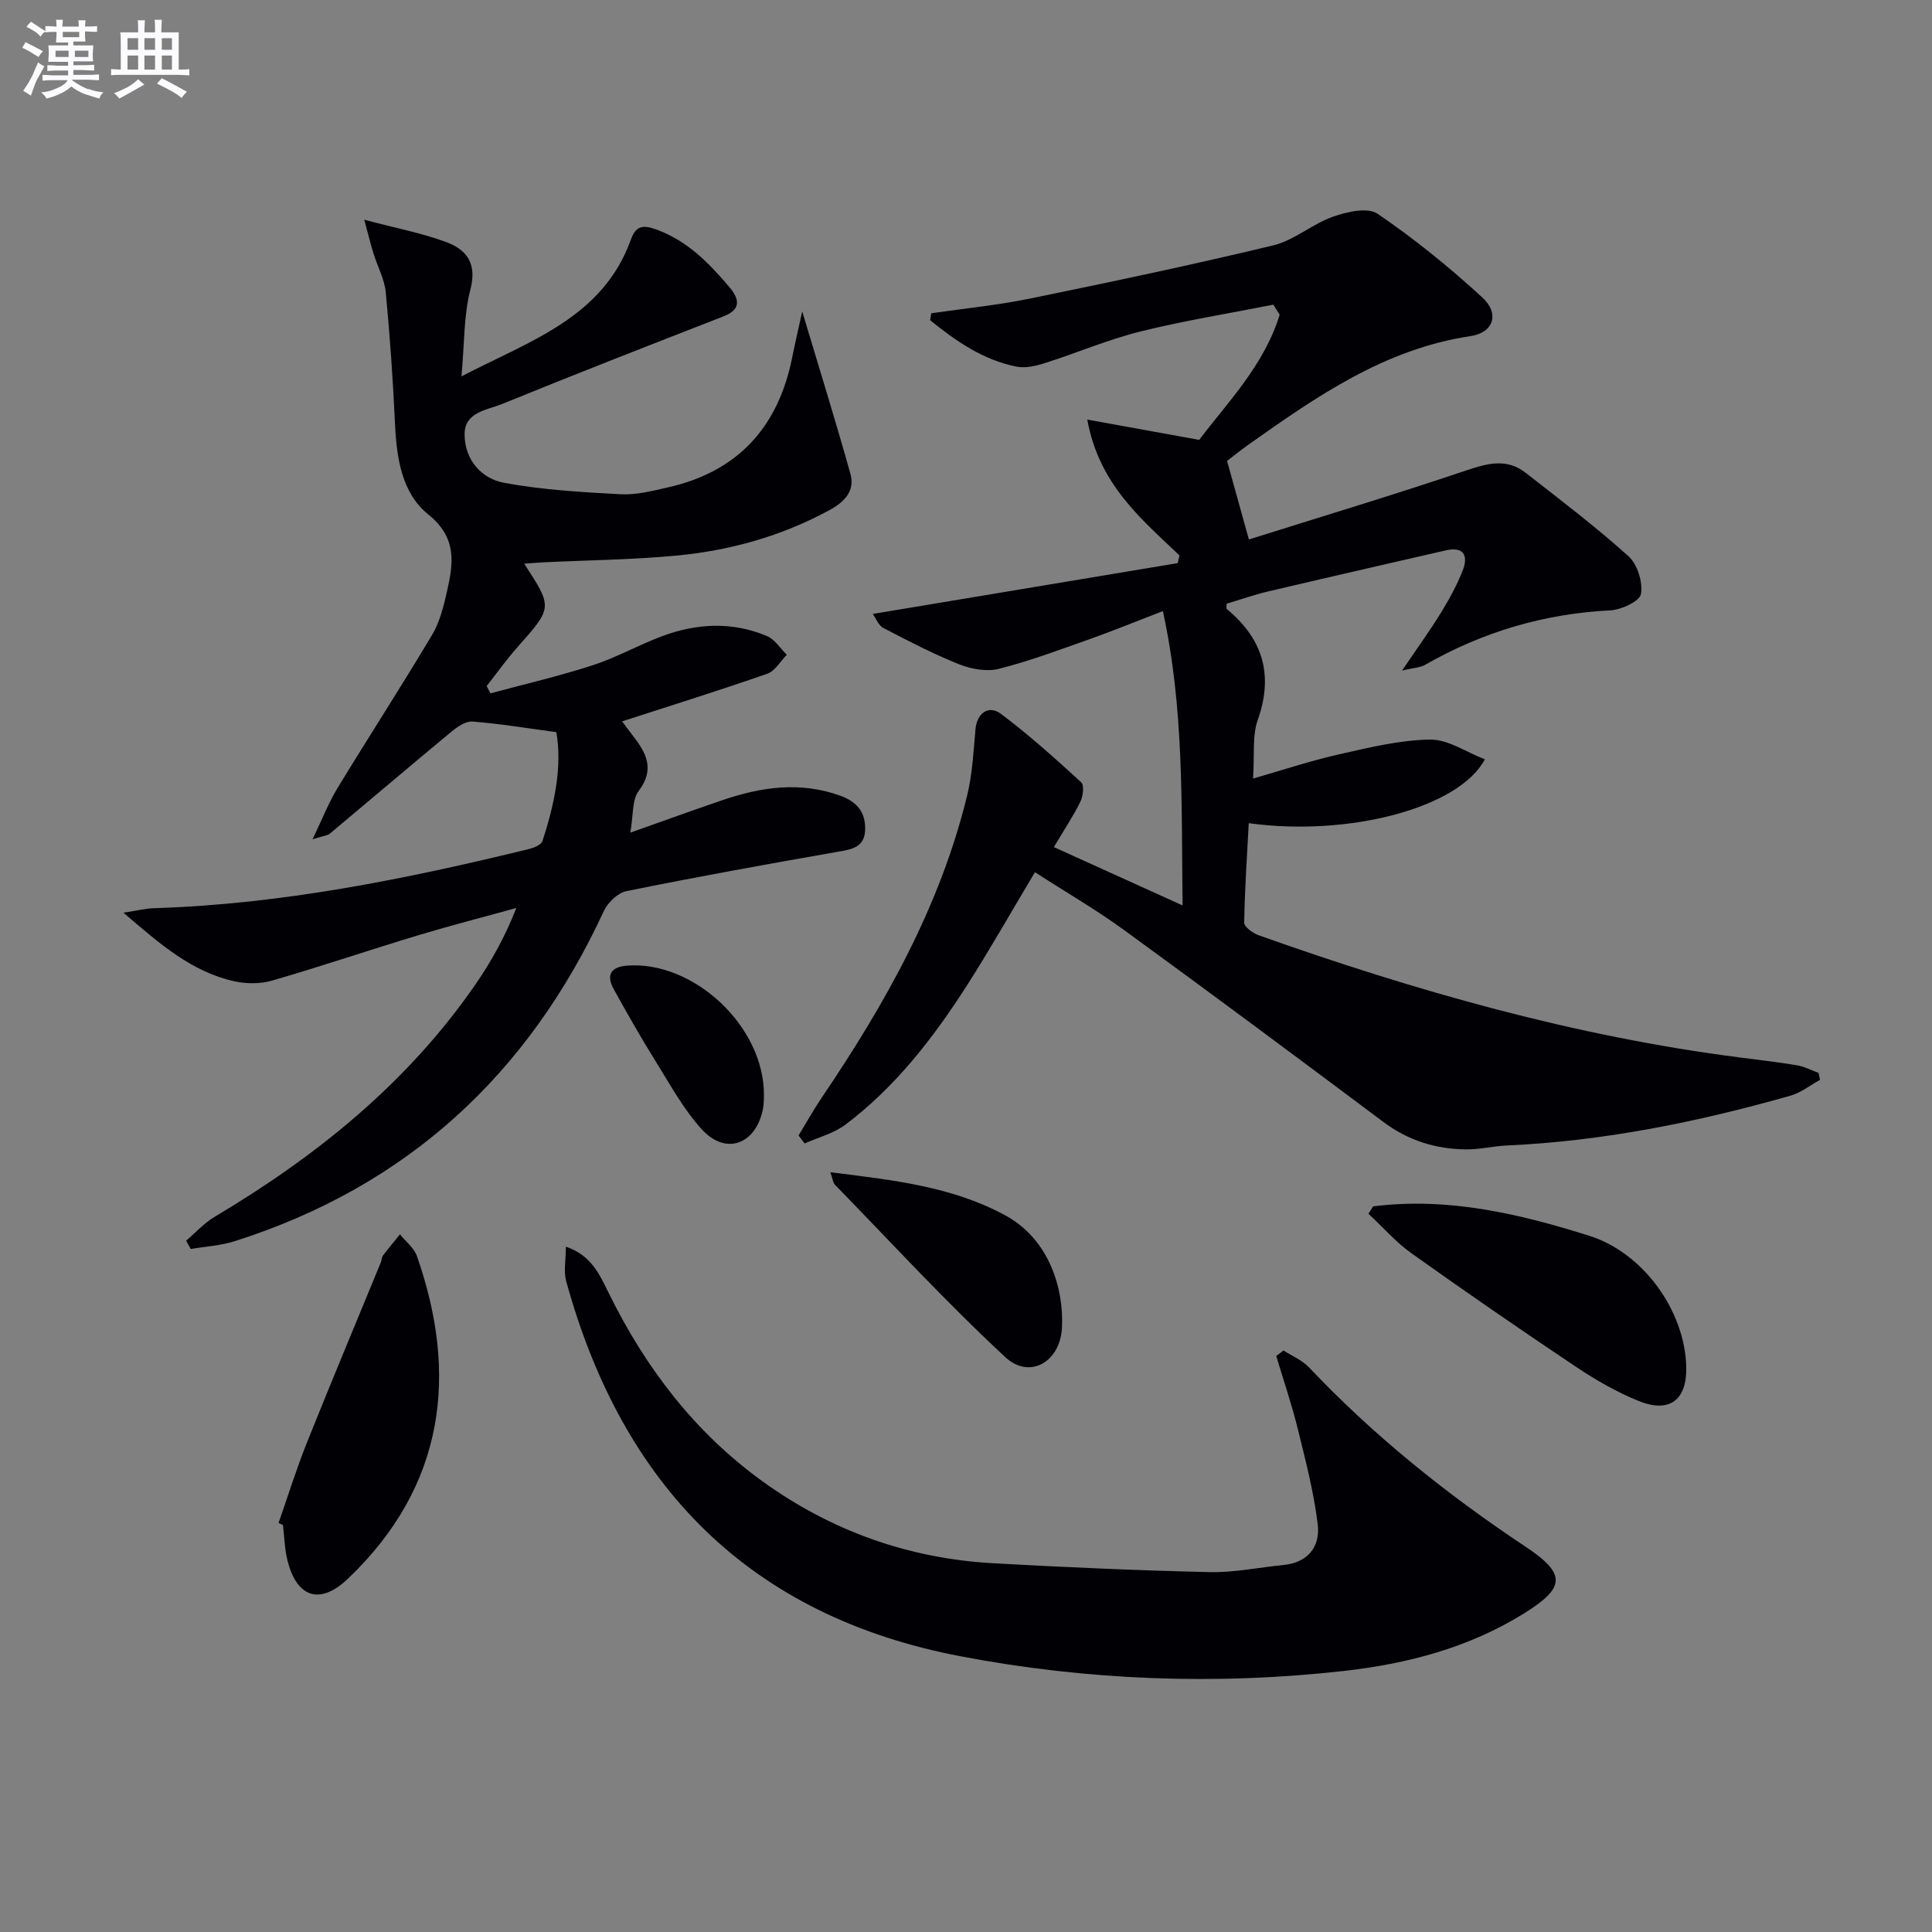
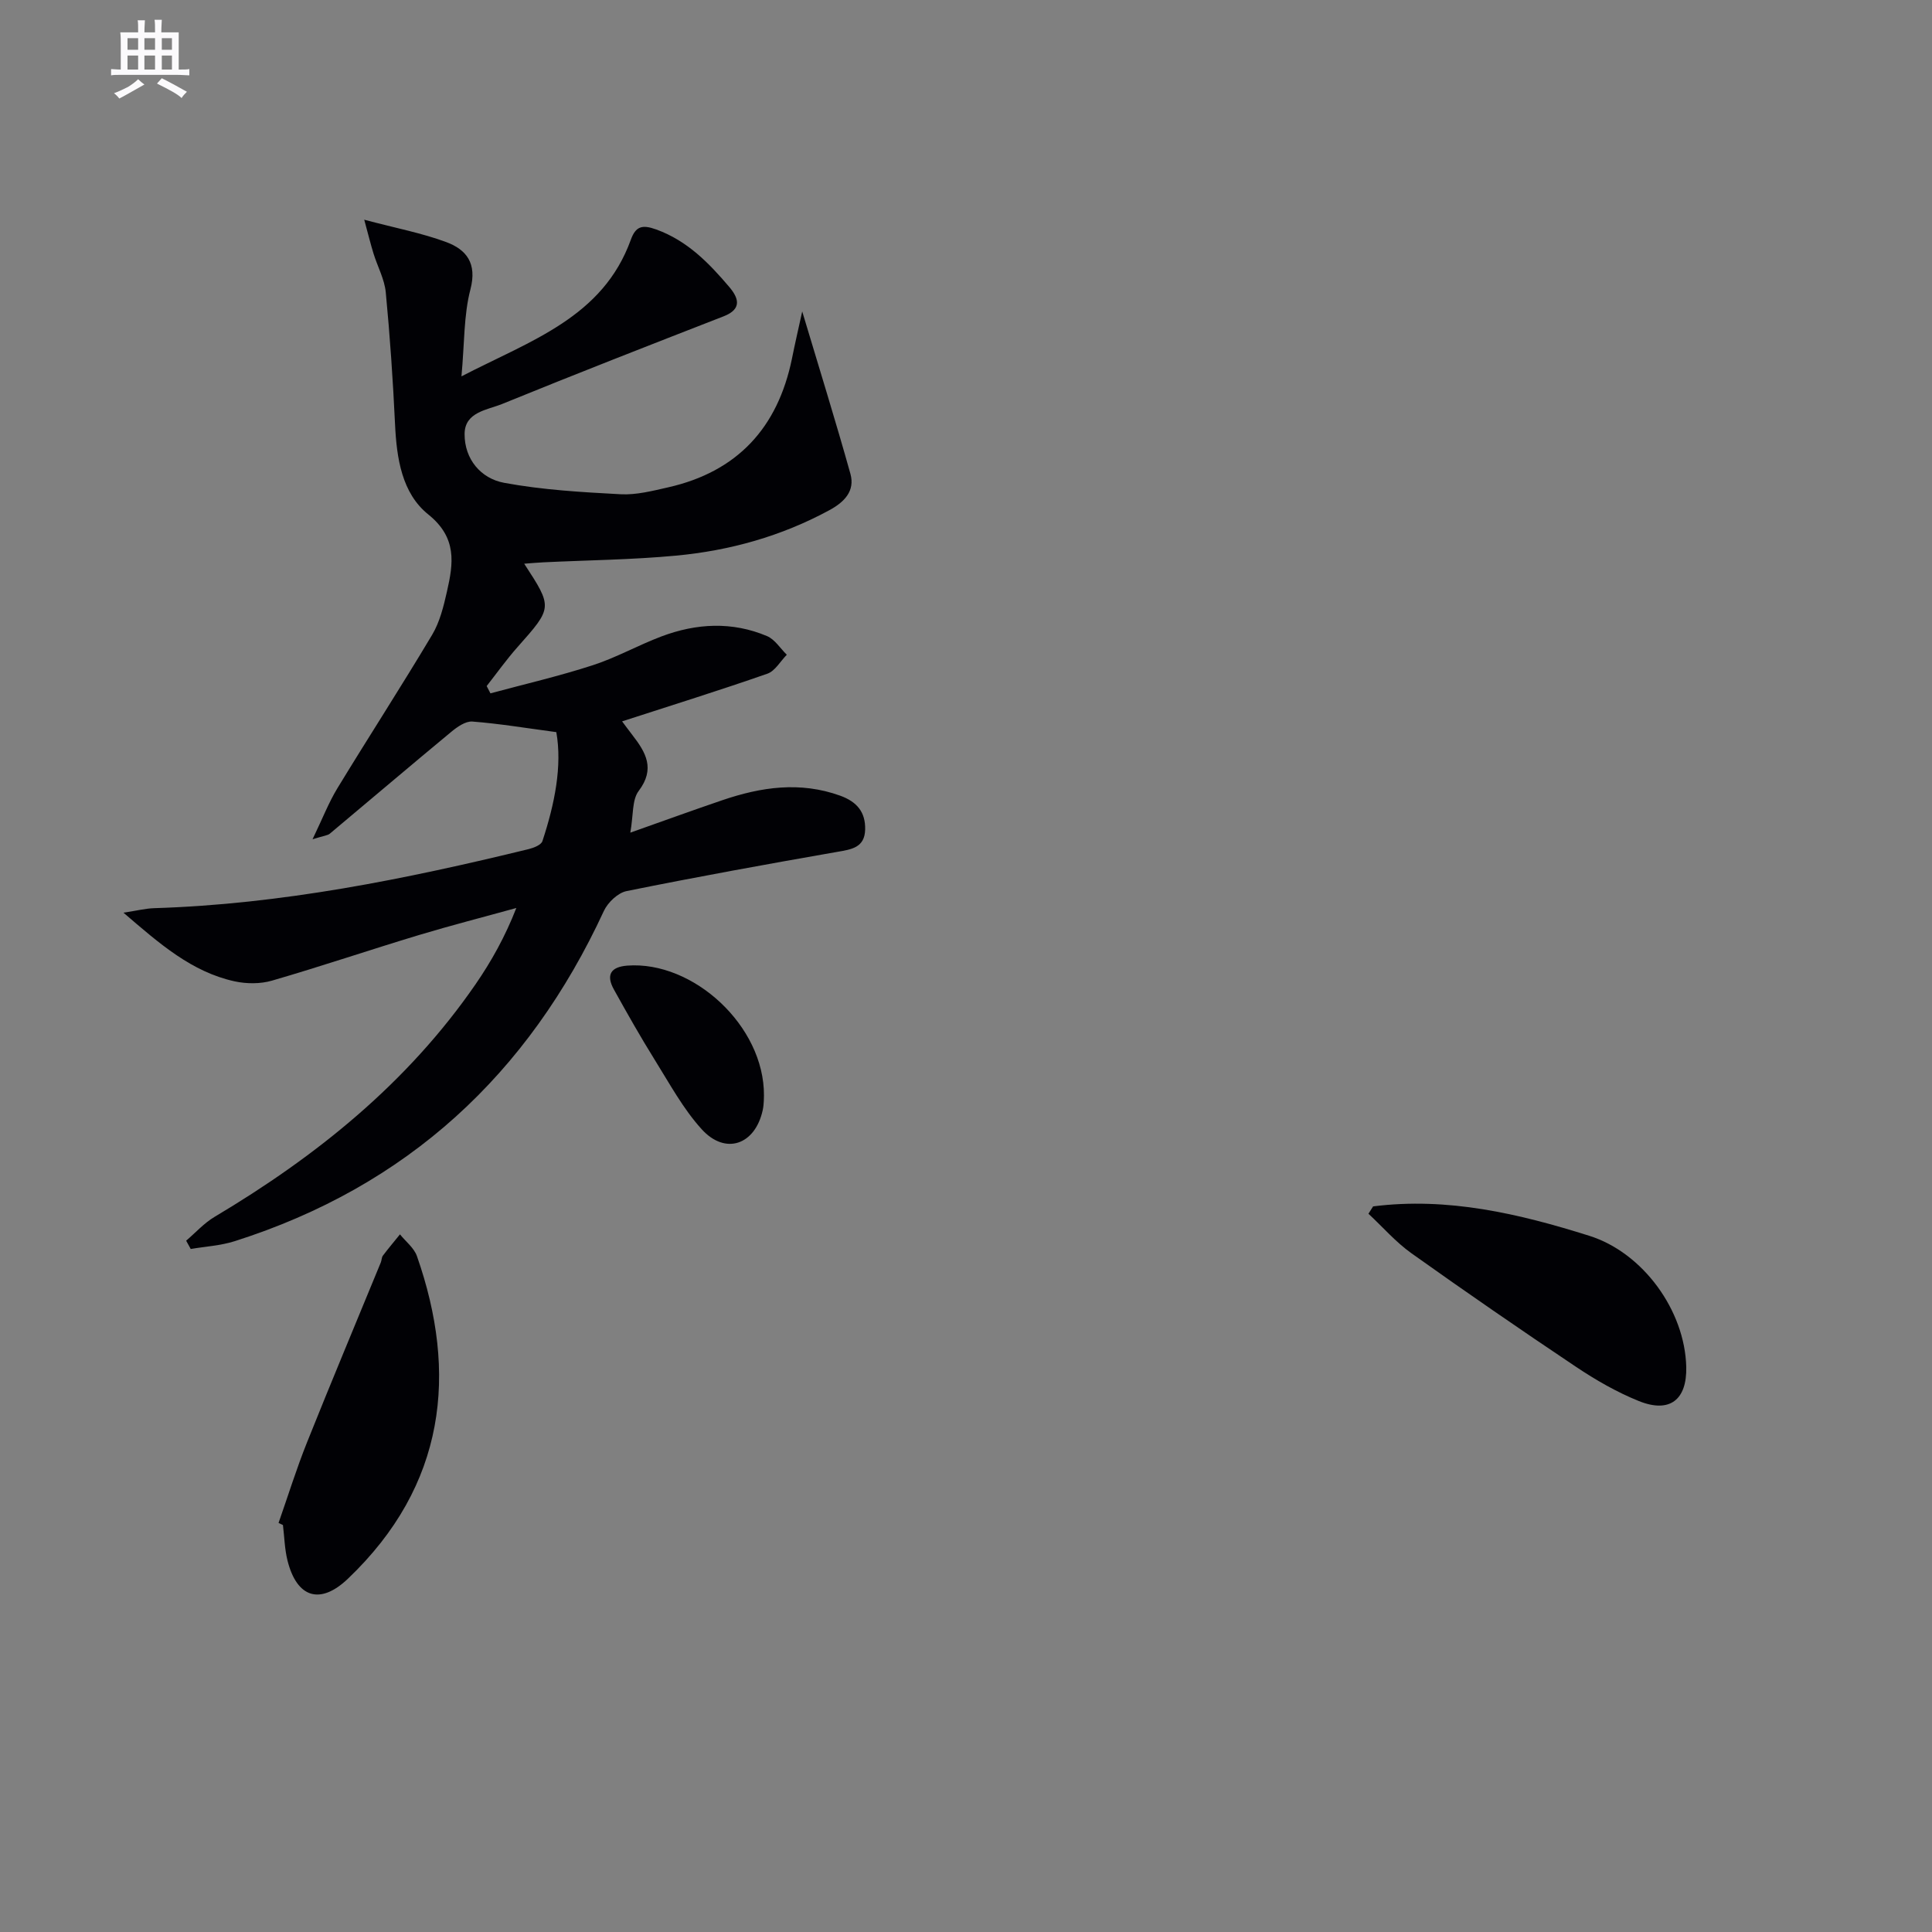
<svg xmlns="http://www.w3.org/2000/svg" enable-background="new 0 0 400 400" viewBox="0 0 400 400">
  <rect x="0" y="0" width="400" height="400" fill="#808080" stroke="none" />
  <g fill="#010105">
-     <path d="m214.27 180.58c-4.86 8.13-9.26 15.92-14.08 23.45-6.94 10.84-14.78 21-25.16 28.82-2.42 1.82-5.6 2.62-8.43 3.89-.42-.55-.85-1.1-1.27-1.65 1.59-2.61 3.08-5.29 4.79-7.82 13.12-19.38 24.52-39.61 30.12-62.58 1.08-4.44 1.31-9.1 1.72-13.69.29-3.29 2.67-5.16 5.31-3.18 5.8 4.36 11.22 9.24 16.58 14.14.66.6.39 2.88-.17 4.02-1.45 2.97-3.31 5.73-5.49 9.4 8.6 3.9 17.06 7.73 26.65 12.08-.25-21.26.3-40.92-4.08-60.94-5.51 2.12-10.24 4.06-15.05 5.77-6.25 2.21-12.48 4.55-18.89 6.18-2.52.64-5.71.07-8.2-.92-5.39-2.15-10.57-4.84-15.72-7.53-1.04-.54-1.58-2.05-2.2-2.91 21.4-3.57 42.26-7.04 63.13-10.52.12-.53.25-1.06.37-1.59-7.93-7.59-16.64-14.66-19.09-28.13 8.25 1.49 15.27 2.76 23.17 4.2 5.78-7.66 13.45-15.42 16.66-25.91-.44-.69-.88-1.38-1.31-2.08-9.19 1.82-18.46 3.3-27.54 5.56-6.74 1.68-13.2 4.45-19.84 6.56-1.85.59-3.99 1.07-5.82.7-6.94-1.39-12.54-5.3-17.85-9.6.07-.48.15-.96.22-1.44 6.78-.99 13.62-1.65 20.32-3.02 16.88-3.46 33.75-7.01 50.49-11.04 4.35-1.05 8.09-4.43 12.38-5.94 2.87-1.01 7.18-2 9.21-.61 7.64 5.21 14.9 11.08 21.7 17.34 3.64 3.35 2.33 7.29-2.45 8-17.8 2.66-31.95 12.55-46.08 22.55-1.62 1.15-3.16 2.4-4.32 3.29 1.45 5.23 2.8 10.08 4.52 16.26 14.91-4.69 30.08-9.26 45.09-14.32 4.39-1.48 8.34-2.5 12.2.51 7.21 5.63 14.51 11.17 21.3 17.28 1.85 1.67 3.01 5.38 2.58 7.83-.26 1.5-4.08 3.27-6.38 3.38-13.73.7-26.46 4.48-38.35 11.3-.92.53-2.13.55-4.73 1.16 3.2-4.72 5.76-8.24 8.03-11.94 1.72-2.8 3.34-5.73 4.53-8.79 1.19-3.04.24-5.01-3.52-4.15-12.29 2.82-24.57 5.63-36.84 8.52-2.89.68-5.7 1.68-8.52 2.52 0 .53-.12.97.02 1.09 7.47 6.18 9.74 13.6 6.42 22.99-1.16 3.29-.64 7.18-.97 12.12 6.15-1.76 11.87-3.67 17.71-4.99 6.24-1.41 12.6-2.98 18.93-3.08 3.72-.06 7.48 2.6 11.35 4.09-5.33 10.1-28.29 16.07-48.88 13.22-.36 6.91-.84 13.75-.94 20.6-.01.88 1.83 2.2 3.06 2.63 32.43 11.51 65.4 20.91 99.64 25.29 3.94.5 7.89.96 11.81 1.62 1.51.26 2.93 1.03 4.4 1.56.1.48.2.97.3 1.45-2.03 1.11-3.94 2.65-6.11 3.27-19.21 5.45-38.69 9.41-58.72 10.31-2.81.13-5.61.83-8.41.81-6.29-.05-12.02-1.83-17.18-5.7-17.83-13.35-35.71-26.65-53.72-39.76-5.83-4.23-12.15-7.89-18.4-11.93z" />
    <path d="m166.09 64.48c3.56 11.89 6.93 22.71 9.98 33.62.99 3.56-1.27 5.86-4.36 7.53-9.94 5.39-20.62 8.37-31.77 9.41-9.1.85-18.27.94-27.4 1.38-1.28.06-2.56.18-4.01.29 5.93 9.09 5.89 9.06-1.39 17.27-2.27 2.56-4.26 5.36-6.38 8.06.26.5.52 1 .78 1.51 7.07-1.91 14.22-3.56 21.18-5.82 4.88-1.58 9.43-4.16 14.24-5.97 7.23-2.72 14.62-3.12 21.85-.06 1.62.69 2.74 2.54 4.09 3.86-1.33 1.34-2.42 3.36-4.02 3.92-9.85 3.44-19.81 6.54-30.08 9.87.45.6 1.27 1.72 2.12 2.82 2.78 3.59 4.8 6.98 1.31 11.59-1.4 1.85-1.08 5.01-1.73 8.63 7.03-2.49 13.03-4.67 19.06-6.72 8.02-2.73 16.09-3.93 24.4-.93 3.47 1.26 5.24 3.4 5.16 6.98-.08 3.79-2.83 4.14-5.83 4.66-14.55 2.54-29.09 5.18-43.56 8.11-1.8.36-3.89 2.35-4.71 4.12-15.64 33.84-40.75 57.03-76.45 68.37-2.9.92-6.05 1.09-9.08 1.61-.32-.57-.64-1.15-.95-1.72 1.95-1.66 3.71-3.64 5.88-4.93 21.12-12.57 39.93-27.71 54.02-48.13 3.28-4.76 6.12-9.83 8.46-15.82-6.72 1.86-13.48 3.59-20.16 5.6-10.17 3.07-20.23 6.48-30.43 9.44-2.4.7-5.26.68-7.72.15-8.9-1.95-15.5-7.75-23.03-14.22 2.85-.43 4.57-.87 6.3-.93 26.38-.81 52.07-6.01 77.59-12.23 1.05-.26 2.59-.86 2.85-1.65 2.55-7.72 4.12-15.58 2.88-22.57-6.43-.86-11.89-1.77-17.38-2.19-1.4-.11-3.13 1.1-4.36 2.12-8.43 6.98-16.76 14.07-25.15 21.09-.45.38-1.19.41-3.58 1.16 2.1-4.37 3.36-7.63 5.15-10.57 6.47-10.63 13.24-21.08 19.61-31.76 1.58-2.65 2.37-5.87 3.06-8.93 1.34-5.87 2.15-11.16-3.86-15.99-5.47-4.39-6.55-11.63-6.88-18.66-.43-9.12-1.05-18.23-1.92-27.32-.26-2.72-1.7-5.33-2.53-8.01-.59-1.91-1.07-3.86-1.93-7.03 6.59 1.75 11.94 2.76 16.98 4.63 4.19 1.56 6.41 4.39 5.01 9.78-1.4 5.35-1.22 11.12-1.86 18.02 14.43-7.47 29.24-12.19 35.06-28.27 1.02-2.81 2.34-3.2 5.3-2.13 6.42 2.34 10.86 6.92 15.06 11.86 1.89 2.22 2.82 4.57-1.14 6.11-15.32 5.96-30.63 11.94-45.84 18.14-3.09 1.26-7.77 1.66-7.79 6.22-.03 5.2 3.35 9.22 8.18 10.11 7.93 1.47 16.06 1.94 24.14 2.37 3.24.17 6.59-.7 9.82-1.43 14.34-3.25 22.69-12.34 25.63-26.62.61-3.04 1.31-6.08 2.13-9.8z" />
-     <path d="m117.16 258.11c5.28 1.78 7.01 5.83 8.86 9.58 7.61 15.49 17.82 28.88 31.87 39.02 14.21 10.25 30.18 15.95 47.68 16.94 14.92.84 29.86 1.49 44.8 1.84 5.1.12 10.22-.97 15.33-1.47 5.15-.5 7.68-3.85 7.12-8.45-.82-6.68-2.53-13.26-4.15-19.82-1.25-5.06-2.94-10-4.44-15 .5-.38 1-.77 1.5-1.15 1.78 1.15 3.87 2.01 5.28 3.5 13.45 14.21 28.59 26.33 44.87 37.15 8.5 5.65 8.18 8.48-.37 13.8-11.4 7.09-24.08 10.41-37.18 11.89-26.59 3-53.23 1.97-79.43-3.02-43.72-8.33-70.02-35.26-81.69-77.71-.54-2.04-.05-4.39-.05-7.1z" />
    <path d="m57.67 315.31c1.95-5.56 3.7-11.2 5.89-16.67 4.98-12.46 10.18-24.84 15.28-37.26.19-.46.16-1.05.44-1.42 1.13-1.5 2.35-2.94 3.53-4.4 1.19 1.49 2.91 2.8 3.51 4.5 8.49 24.22 6.02 47.45-14.3 66.81-5.71 5.44-10.54 3.99-12.49-3.75-.6-2.39-.65-4.91-.95-7.38-.3-.14-.6-.28-.91-.43z" />
    <path d="m284.29 249.77c15.43-1.96 30.19 1.5 44.76 6.09 11.11 3.5 19.79 15.46 20.07 27.15.16 6.81-3.42 9.64-9.82 7.06-4.57-1.84-8.95-4.37-13.06-7.12-11.45-7.66-22.79-15.48-34.01-23.47-3.26-2.32-5.95-5.44-8.91-8.19.33-.51.65-1.01.97-1.52z" />
-     <path d="m171.91 242.7c12.92 1.61 25.13 2.92 36.17 8.9 9.25 5.01 12.18 15.3 11.79 23.25-.34 7.15-6.7 10.79-11.7 6.16-12.27-11.37-23.62-23.73-35.31-35.73-.4-.41-.45-1.18-.95-2.58z" />
    <path d="m158.17 226.81c-.03.36.02 1.72-.25 3-1.56 7.22-7.73 9.41-12.65 3.98-3.84-4.23-6.64-9.44-9.7-14.34-2.97-4.77-5.74-9.67-8.47-14.59-1.64-2.96-.73-4.67 2.78-4.94 13.62-1.02 28.37 12.46 28.29 26.89z" />
  </g>
-   <path d="m6.8 9.5c.6.3 1.3.7 2.1 1.1-.4.4-.7.8-.9 1.2-.7-.4-1.3-.8-1.8-1.1s-1.1-.6-1.6-.8c.2-.4.5-.8.7-1.2.4.2.8.5 1.5.8zm.9 6.9c-.3.6-.5 1.1-.7 1.7s-.4 1.1-.6 1.7c-.6-.4-1.1-.7-1.6-1 .7-1 1.2-1.8 1.5-2.4.3-.5.6-1.1.8-1.7.3-.6.5-1.2.8-1.8.3.3.8.6 1.3.8-.7 1.3-1.2 2.2-1.5 2.7zm.1-11c.4.3 1 .7 1.7 1.1-.5.2-.8.6-1.1 1.1-.5-.6-1-1-1.4-1.2s-.9-.6-1.5-.8c.2-.4.5-.7.9-1.1.5.3.9.6 1.4.9zm10.5 13c1 .4 2 .6 3.1.7-.4.4-.7.8-.8 1.3-.9-.2-1.9-.6-3-.9-1-.4-2-.9-2.8-1.6-.5.4-1.1.9-1.9 1.3s-1.9.9-3.3 1.2c-.1-.3-.5-.8-1.1-1.3 1 0 2.1-.3 3.2-.8 1.2-.5 1.9-1 2.3-1.7h-3.2c-.4 0-1 0-2 .1v-1.2c1 0 1.7.1 2 .1h3.3v-1h-2.3c-.2 0-.9 0-2 .1v-1.2c1.2 0 1.9.1 2 .1h2.3v-.8h-4.1c0-.7.1-1.2.1-1.6 0-.5 0-1.1-.1-1.8h4.1v-.6h-2.5c0-.6.1-1.1.1-1.6v-.6h-.5c-.4 0-1 0-1.8.1v-1.3c1.2 0 1.9.1 2.1.1h.2c0-.3 0-.8-.1-1.4h1.4c0 .6-.1 1-.1 1.4h3.4c0-.4 0-.8-.1-1.3h1.5c0 .4-.1.9-.1 1.3.7 0 1.5 0 2.5-.1v1.2c-1 0-1.8-.1-2.5-.1v.6c0 .3 0 .8.1 1.5h-2.5v.8h4.1c0 .7-.1 1.3-.1 1.8s0 1 .1 1.5h-4.1v.8h1.4c.8 0 1.8 0 2.9-.1v1.2c-1 0-1.9-.1-2.8-.1h-1.5v1h3.2c.3 0 1 0 2.1-.1v1.2c-1.1 0-1.8-.1-2.1-.1h-3.4l-.1.1c1.4 1 2.4 1.5 3.4 1.9zm-4.1-6.6v-1.3h-2.7v1.3zm2.2-4.1v-1.1h-3.4v1.1zm1.9 4.1v-1.3h-2.8v1.3z" fill="#fbfafc" />
  <path d="m37 6.7v2.3 5.4c1 0 1.8 0 2.2-.1v1.3c-.6 0-1.5-.1-2.5-.1h-11.9c-.7 0-1.3 0-1.8.1v-1.3c.5 0 1.1.1 2 .1v-5.2c0-1 0-1.8-.1-2.5h3.7c0-1.3 0-2.1-.1-2.5h1.5c0 .4-.1 1.3-.1 2.5h2.2c0-1.2 0-2.1-.1-2.6h1.5c0 .4-.1 1.3-.1 2.6zm-12.3 13.7c-.3-.4-.7-.8-1.1-1.1 1.1-.4 2.1-.9 2.9-1.3.8-.5 1.5-1 2.1-1.6.4.4.9.8 1.3 1.1-2.5 1.4-4.2 2.4-5.2 2.9zm3.9-10.1v-2.4h-2.2v2.4zm0 4.1v-2.9h-2.2v2.9zm3.5-4.1v-2.4h-2.2v2.4zm0 4.1v-2.9h-2.2v2.9zm.4 2.9 1-1.1c.6.3 1.4.7 2.5 1.3s2 1.1 2.7 1.5c-.4.4-.8.8-1.1 1.3-.8-.8-2.5-1.7-5.1-3zm3.1-7v-2.4h-2.1v2.4zm0 4.1v-2.9h-2.1v2.9z" fill="#fbfafc" />
</svg>